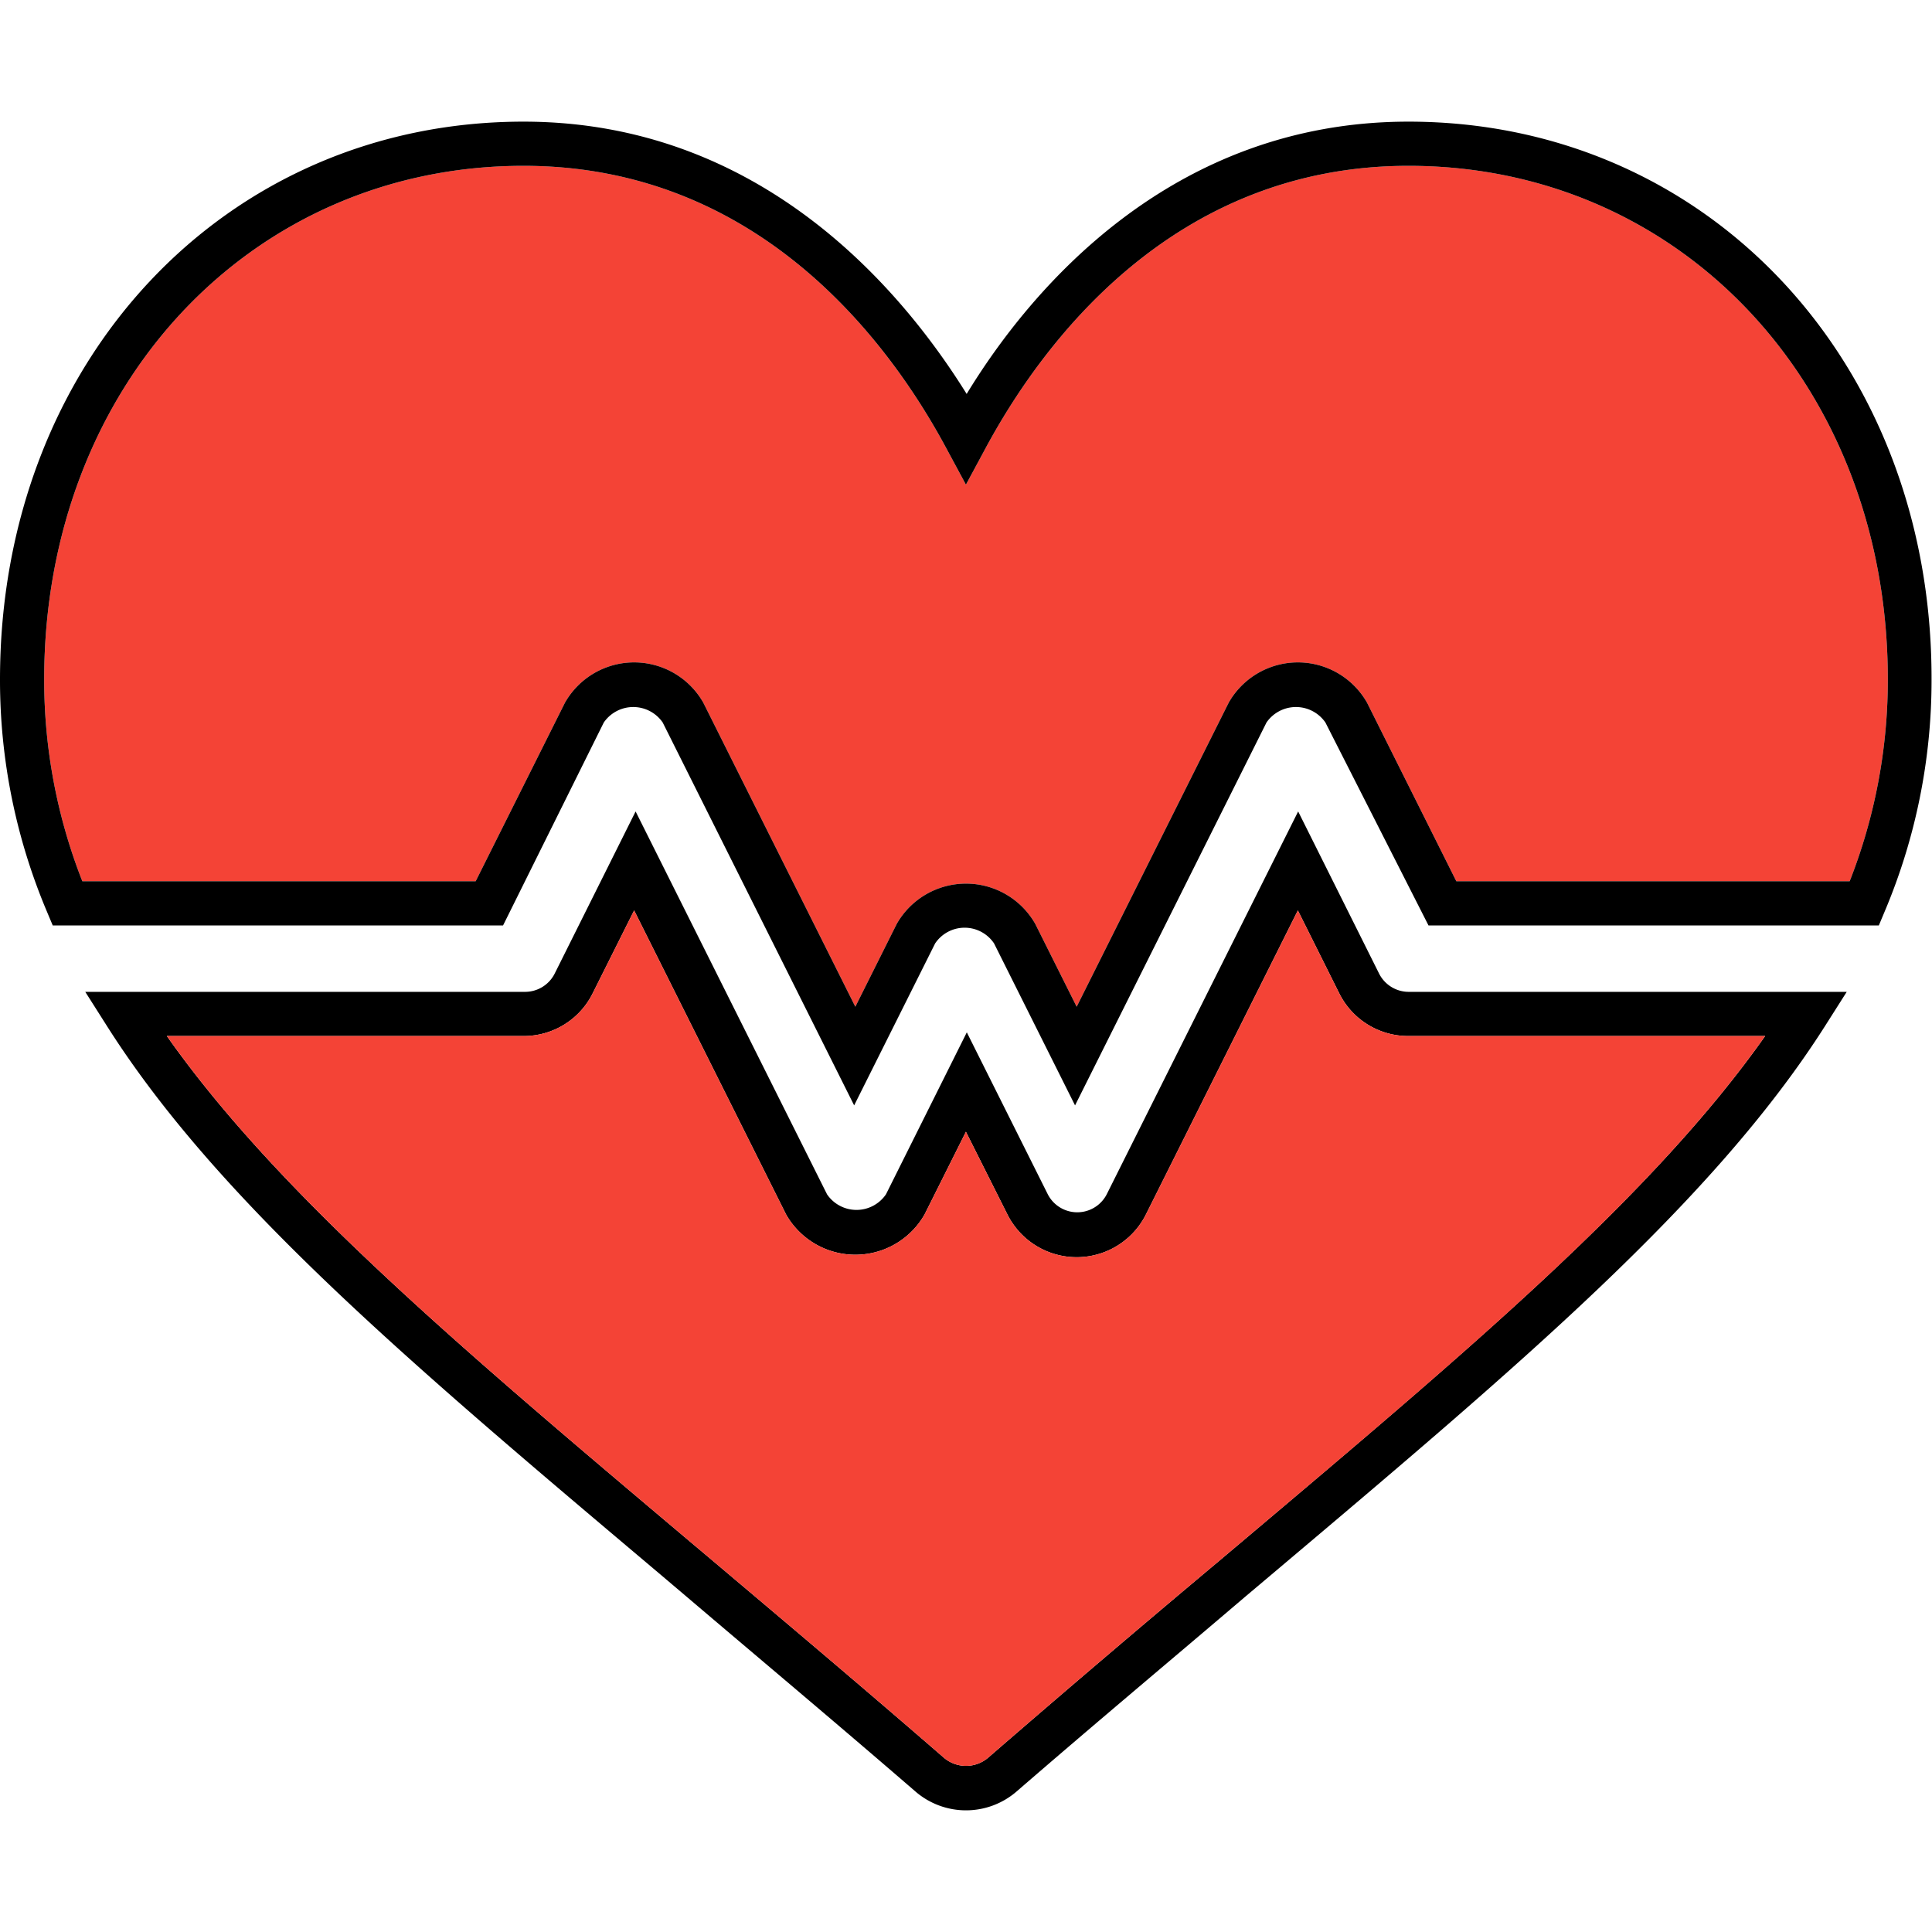
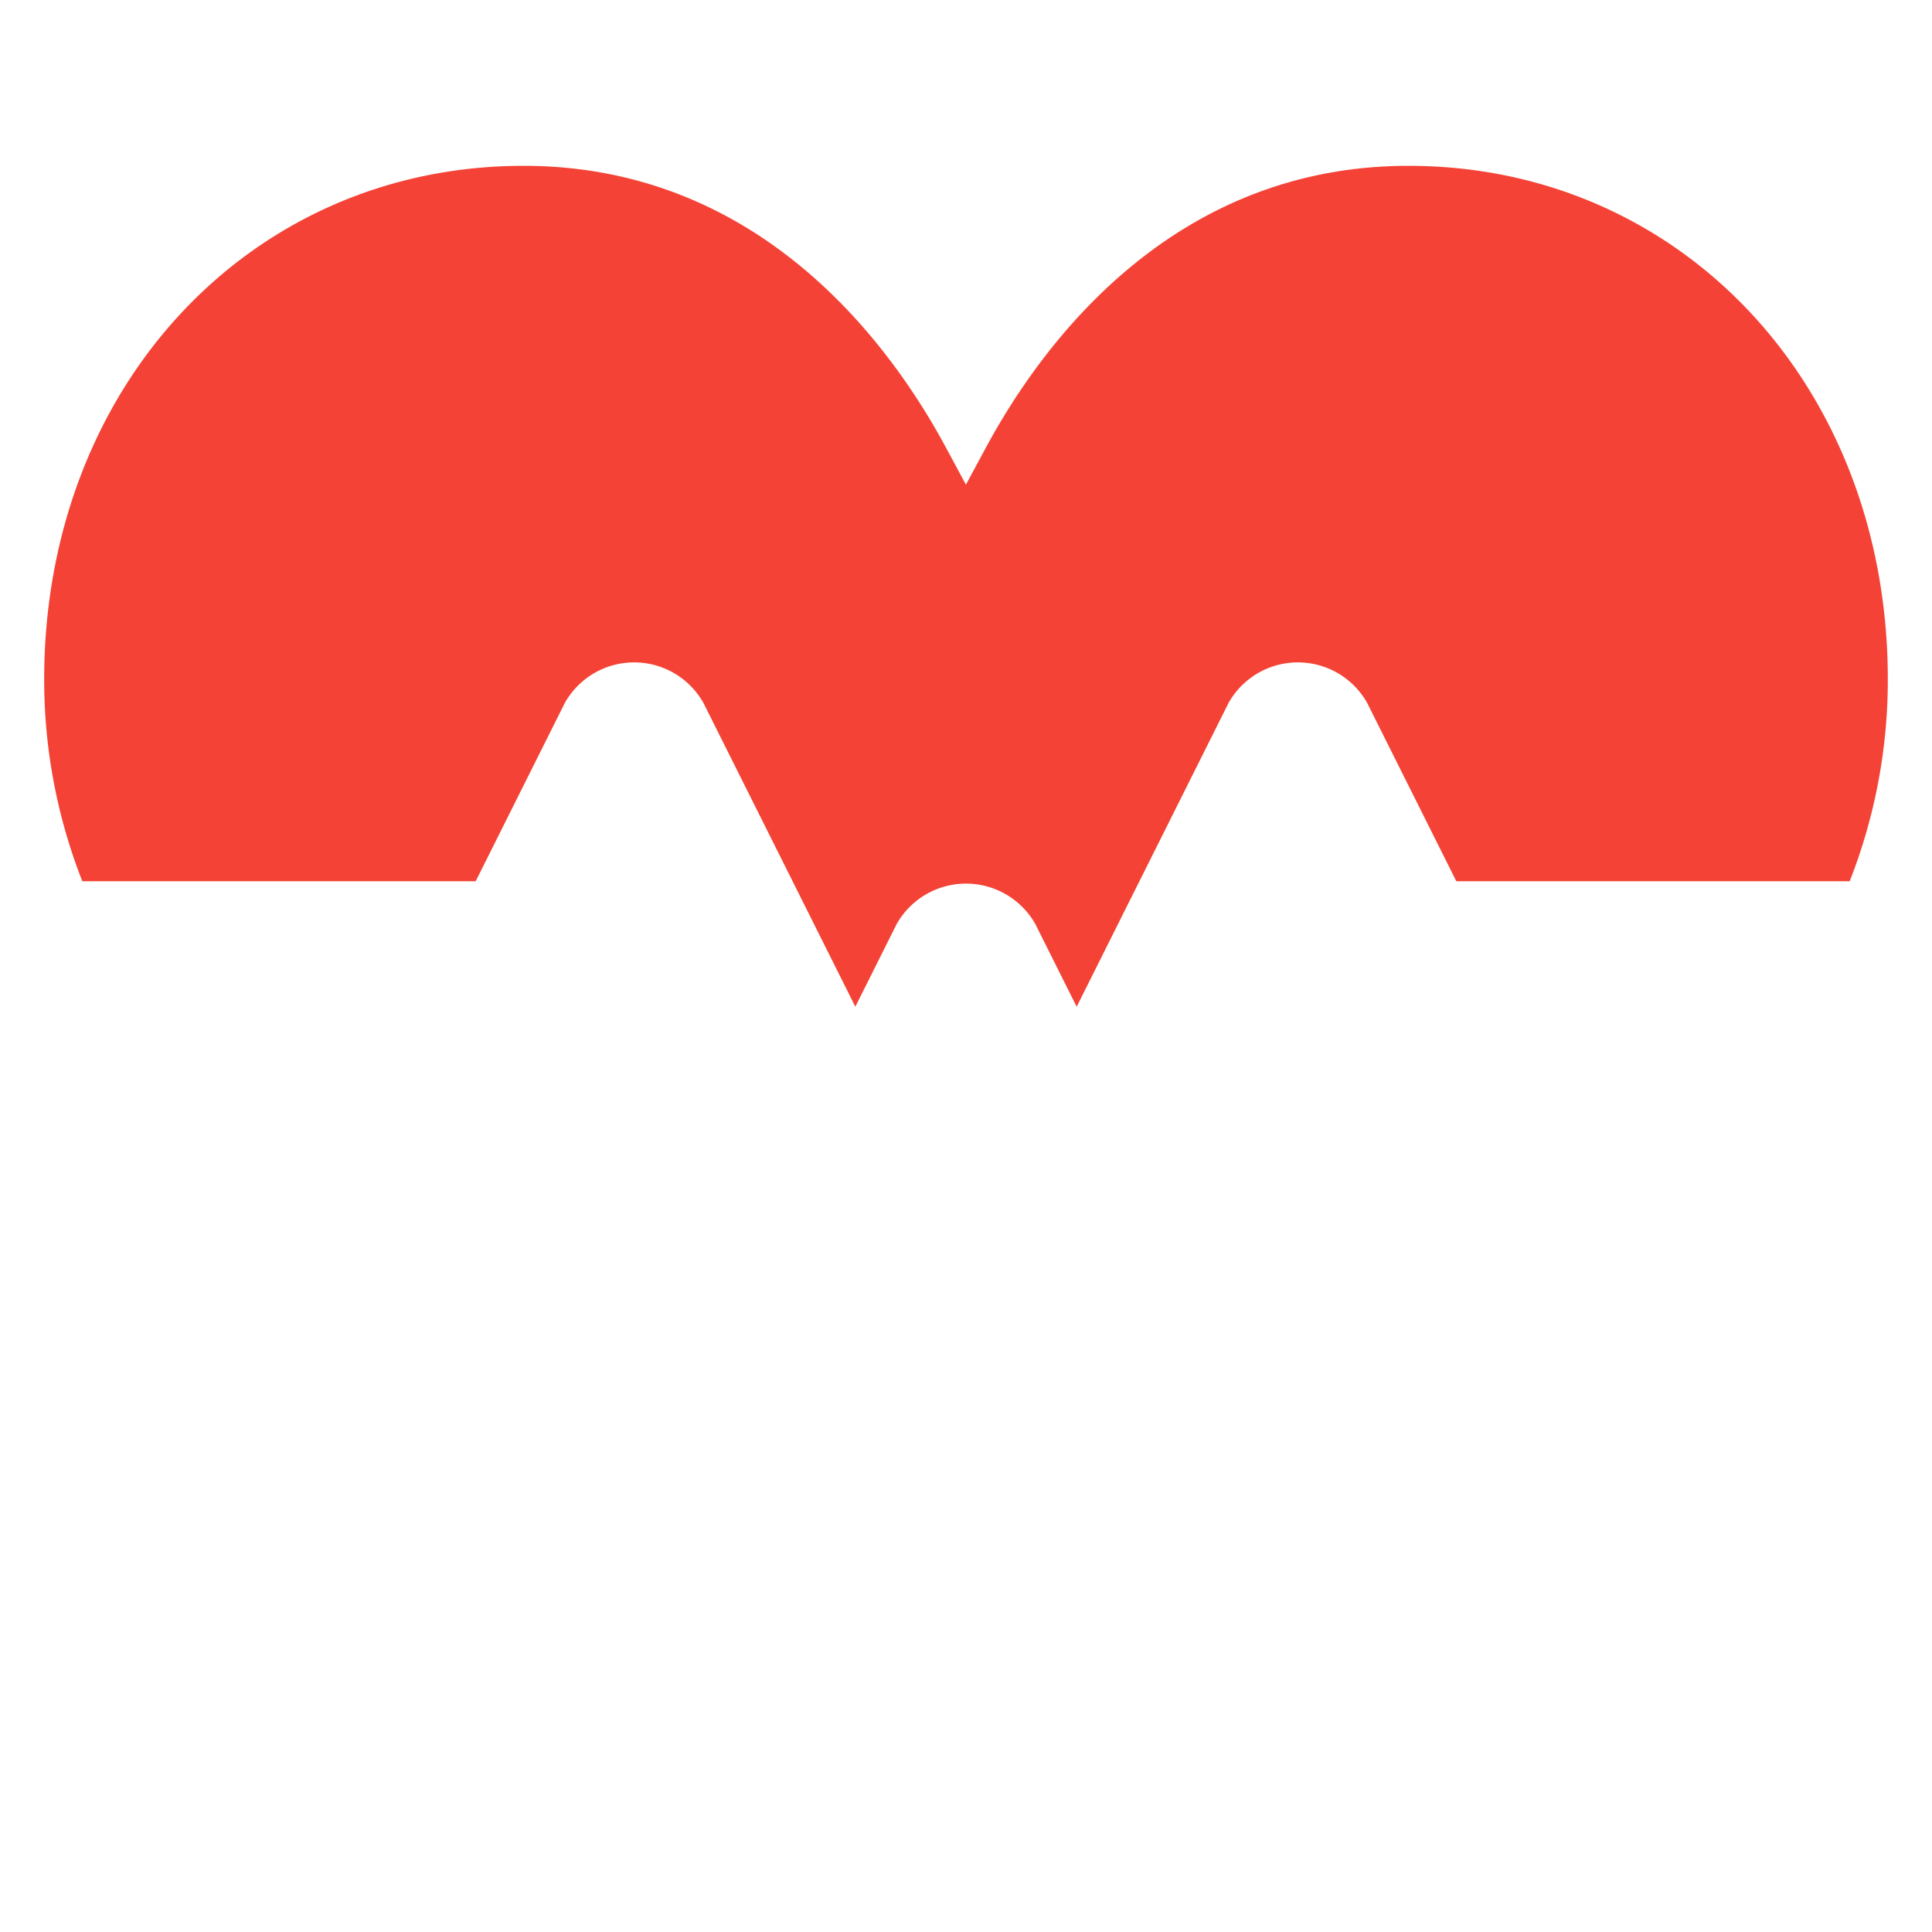
<svg xmlns="http://www.w3.org/2000/svg" id="SvgjsSvg1102" width="288" height="288" version="1.1">
  <defs id="SvgjsDefs1103" />
  <g id="SvgjsG1104" transform="matrix(1,0,0,1,0,0)">
    <svg viewBox="0 0 131.19 114.67" width="288" height="288">
      <g data-name="Layer 2" fill="#000000" class="color000 svgShape">
        <g data-name="Layer 1" fill="#000000" class="color000 svgShape">
          <path fill="#f44336" d="M128.19,37.87a37.36,37.36,0,0,1-2.59,13.71H98.89L92.83,39.46a5.4,5.4,0,0,0-9.4,0L73.11,60.1,70.3,54.48a5.41,5.41,0,0,0-9.41,0L58.08,60.1,47.76,39.46a5.4,5.4,0,0,0-9.4,0L32.3,51.58H5.59A37.36,37.36,0,0,1,3,37.87C3,18,17,3,35.55,3c16,0,24.86,12,28.72,19.2l1.32,2.45,1.32-2.45C70.78,15,79.66,3,95.64,3,114.2,3,128.19,18,128.19,37.87Z" class="colorce3649 svgShape" />
-           <path d="M95.64,0c-16.23,0-25.78,11.56-30,18.49C61.33,11.56,51.78,0,35.55,0,15.28,0,0,16.28,0,37.87A40.35,40.35,0,0,0,3.19,53.65l.39.93H34.16L41,40.8a2.43,2.43,0,0,1,4,0l13,26,5.5-11a2.41,2.41,0,0,1,4,0l5.5,11,13-26a2.43,2.43,0,0,1,4,0L97,54.58h30.58l.39-.93a40.35,40.35,0,0,0,3.19-15.78C131.19,16.28,115.91,0,95.64,0Zm30,51.58H98.89L92.83,39.46a5.4,5.4,0,0,0-9.4,0L73.11,60.1,70.3,54.48a5.41,5.41,0,0,0-9.41,0L58.08,60.1,47.76,39.46a5.4,5.4,0,0,0-9.4,0L32.3,51.58H5.59A37.36,37.36,0,0,1,3,37.87C3,18,17,3,35.55,3c16,0,24.86,12,28.72,19.2l1.32,2.45,1.32-2.45C70.78,15,79.66,3,95.64,3c18.56,0,32.55,15,32.55,34.87A37.36,37.36,0,0,1,125.6,51.58Z" fill="#000000" class="color000 svgShape" />
-           <path d="M95.64,59.09a2.25,2.25,0,0,1-2-1.25l-5.49-11-13,26a2.25,2.25,0,0,1-4,0l-5.5-11-5.49,11a2.42,2.42,0,0,1-4,0l-13-26-5.49,11a2.25,2.25,0,0,1-2,1.25H5.79l1.46,2.3c7.6,12,20.86,23.14,37.65,37.31l1.71,1.45c4.7,4,10,8.44,15.54,13.23a5.25,5.25,0,0,0,6.89,0c5.45-4.72,10.57-9,15.53-13.23l1.72-1.45c16.79-14.17,30.05-25.35,37.65-37.31l1.46-2.3ZM84.35,96.41l-1.72,1.45c-5,4.19-10.09,8.52-15.56,13.26a2.32,2.32,0,0,1-2.95,0c-5.54-4.81-10.87-9.3-15.57-13.27l-1.71-1.44C31.35,83.34,18.9,72.83,11.33,62.09H35.55a5.22,5.22,0,0,0,4.7-2.91l2.81-5.62L53.38,74.21a5.41,5.41,0,0,0,9.4,0l2.81-5.62,2.82,5.62a5.26,5.26,0,0,0,9.4,0L88.13,53.56l2.81,5.63a5.23,5.23,0,0,0,4.7,2.9h24.22C112.29,72.83,99.84,83.34,84.35,96.41Z" fill="#000000" class="color000 svgShape" />
-           <path fill="#f44336" d="M119.86,62.09c-7.57,10.74-20,21.25-35.51,34.32l-1.72,1.45c-5,4.19-10.09,8.52-15.56,13.26a2.32,2.32,0,0,1-2.95,0c-5.54-4.81-10.87-9.3-15.57-13.27l-1.71-1.44C31.35,83.34,18.9,72.83,11.33,62.09H35.55a5.22,5.22,0,0,0,4.7-2.91l2.81-5.62L53.38,74.21a5.41,5.41,0,0,0,9.4,0l2.81-5.62,2.82,5.62a5.26,5.26,0,0,0,9.4,0L88.13,53.56l2.81,5.63a5.23,5.23,0,0,0,4.7,2.9Z" class="colorce3649 svgShape" />
        </g>
      </g>
    </svg>
  </g>
</svg>